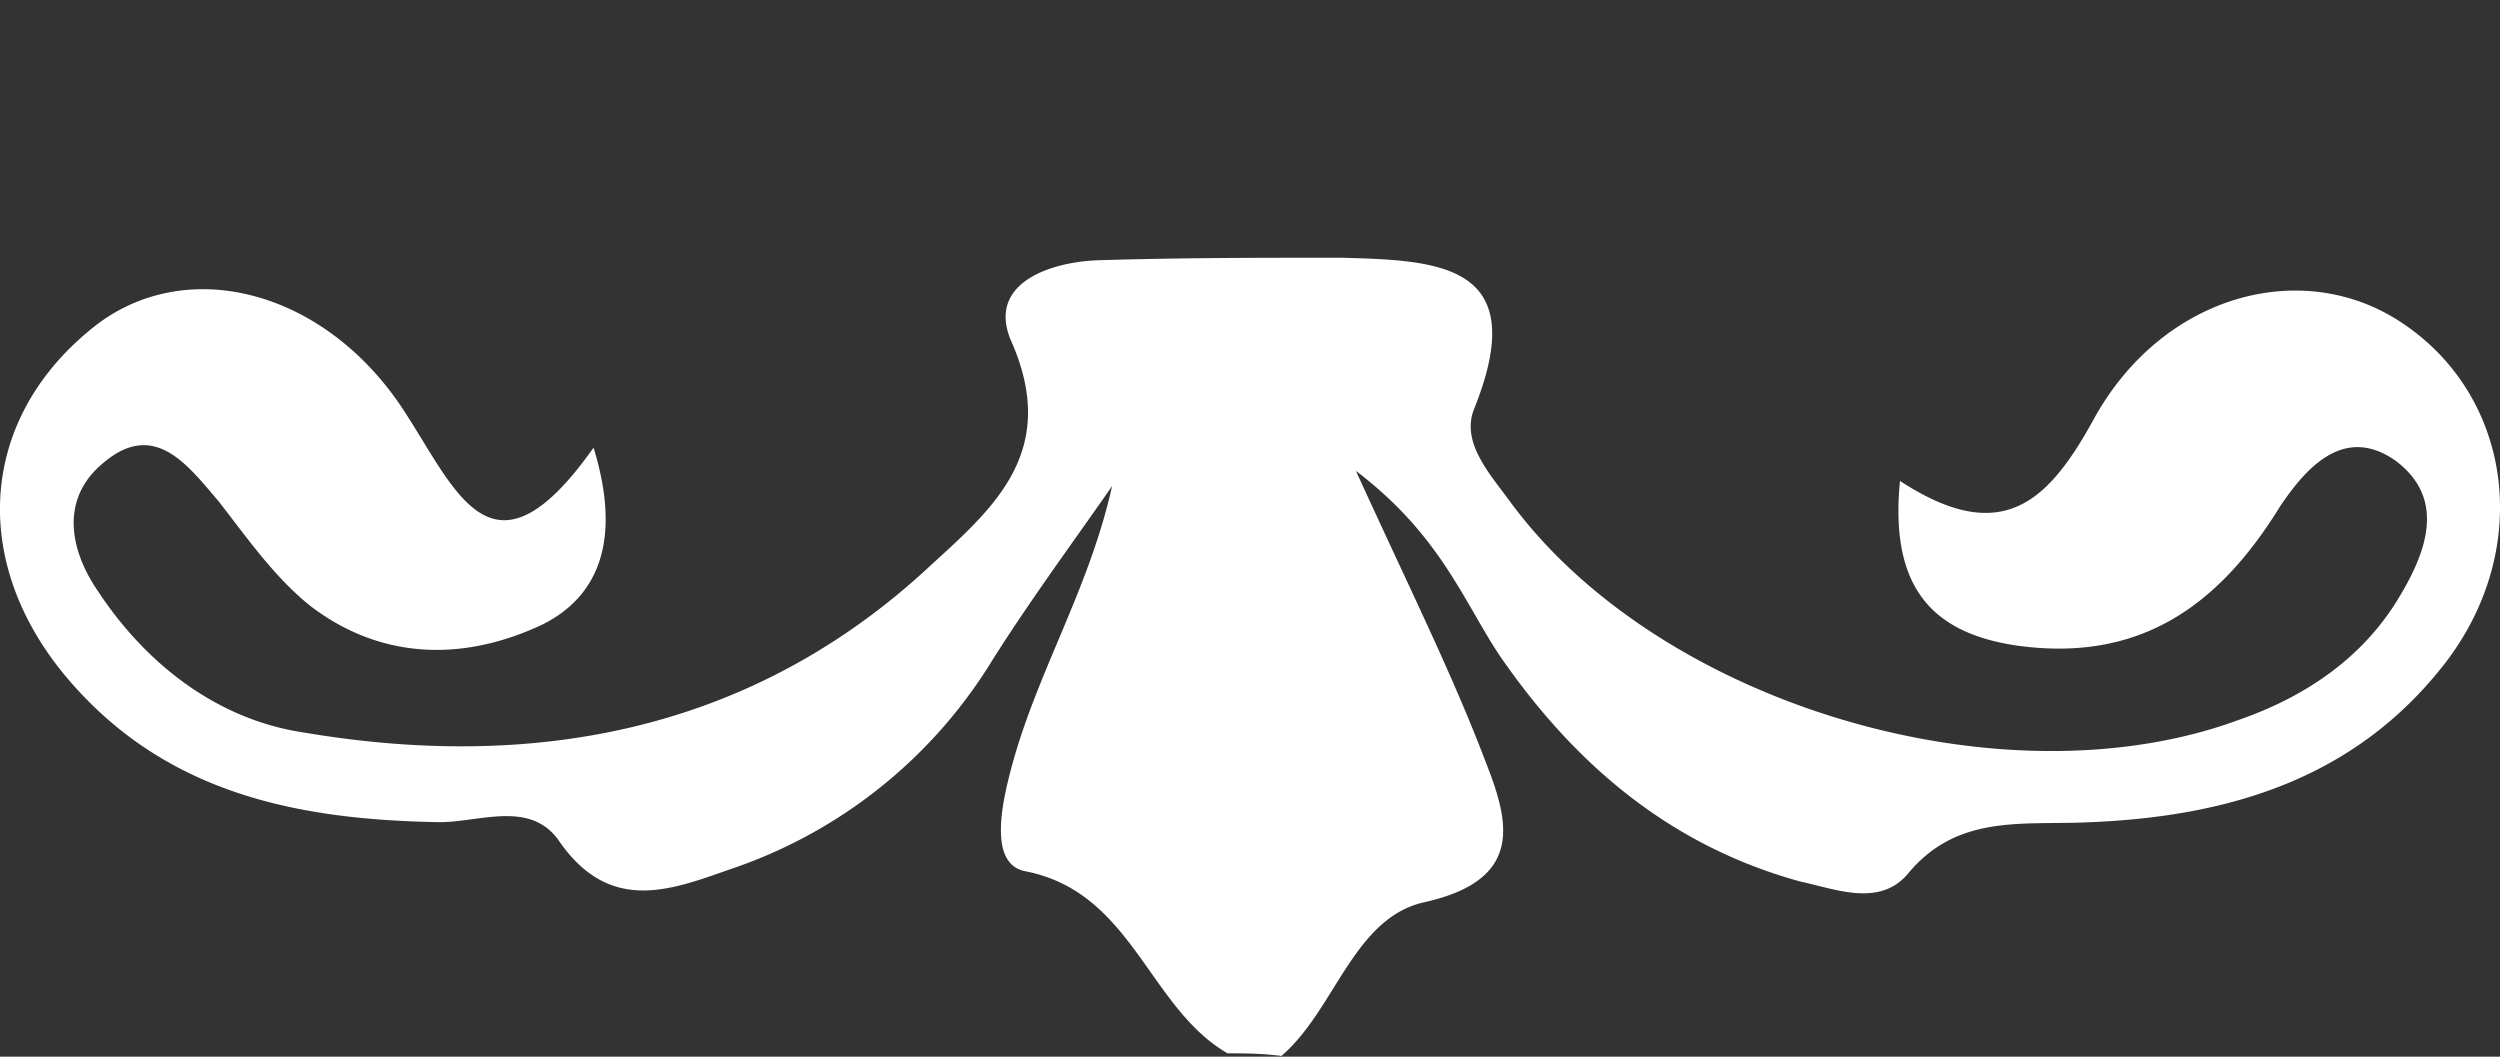
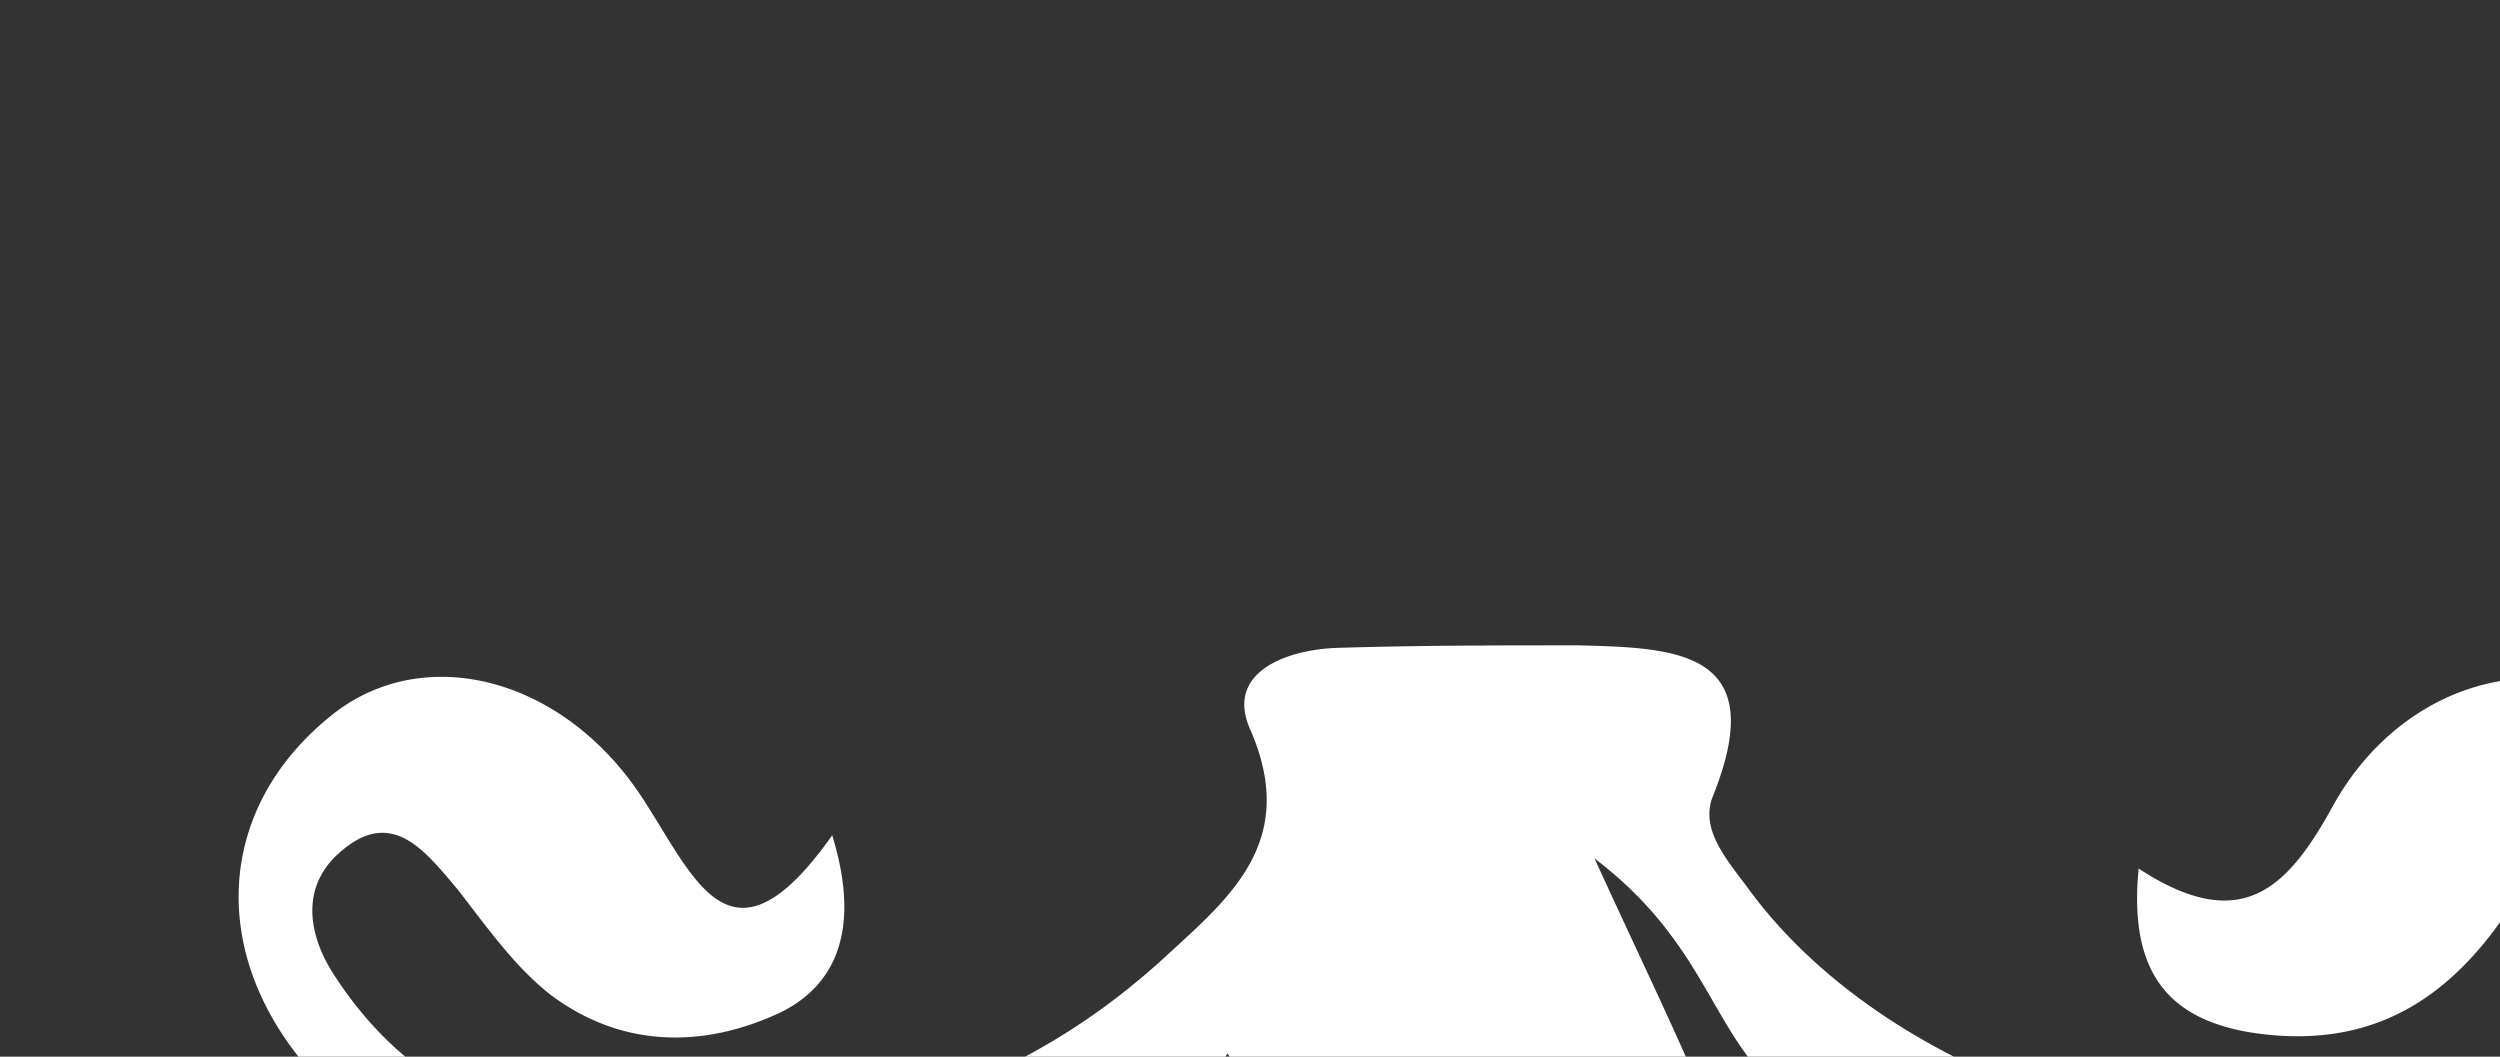
<svg xmlns="http://www.w3.org/2000/svg" version="1.1" width="97" height="41">
  <rect width="100%" height="100%" fill="#333333" stroke="none" />
  <svg viewBox="0 0 97 41">
-     <path d="M47.63 40.87c-3.09-1.79-3.69-6.27-7.87-7.07-1.4-.3-.9-2.59-.5-4.08 1-3.69 3-6.87 3.89-10.86-1.6 2.3-3.29 4.58-4.78 6.97a19 19 0 0 1-9.96 7.87c-2.3.8-4.68 1.8-6.67-1-1.1-1.69-3.1-.8-4.68-.8-5.48-.09-10.56-1.09-14.35-5.47-3.88-4.48-3.58-10.06.8-13.64 3.59-2.99 9.16-1.6 12.25 3.28 2 3.1 3.39 6.78 7.27 1.3 1.1 3.58.2 5.78-2 6.87-2.98 1.4-6.17 1.4-8.95-.7-1.4-1.1-2.5-2.68-3.59-4.08-1.2-1.4-2.49-3.19-4.48-1.5-1.7 1.4-1.3 3.4-.2 4.99 1.9 2.88 4.68 4.98 7.97 5.47 8.86 1.5 17.23 0 24.1-6.27 2.49-2.3 5.28-4.48 3.38-8.86-1-2.2 1.3-3.1 3.29-3.19 3.19-.1 6.27-.1 9.46-.1 3.79.1 7.47.2 5.18 5.88-.5 1.29.6 2.49 1.4 3.58 5.77 7.87 19.11 11.85 28.28 8.47 2.59-.9 4.78-2.4 6.17-4.68 1.1-1.8 1.9-3.89-.1-5.38-2-1.4-3.48.3-4.48 1.79-2.39 3.88-5.48 6.07-10.26 5.38-3.28-.5-4.88-2.3-4.48-6.38 3.98 2.6 5.78.8 7.57-2.49 2.69-4.78 8.07-6.17 11.85-3.68 4.28 2.79 5.18 8.66 1.8 13.15-3.5 4.58-8.47 6.07-14.05 6.27-2.49.1-4.98-.3-6.87 2-1.1 1.29-2.79.59-4.18.29-5.08-1.4-8.77-4.58-11.65-8.76-1.4-2.1-2.3-4.68-5.58-7.17 2.09 4.58 3.68 7.76 4.98 11.15.9 2.29 1.7 4.68-2.3 5.58-2.78.6-3.48 4.18-5.57 5.97-.8-.1-1.4-.1-2.1-.1Z" fill="#fff" />
+     <path d="M47.63 40.87a19 19 0 0 1-9.96 7.87c-2.3.8-4.68 1.8-6.67-1-1.1-1.69-3.1-.8-4.68-.8-5.48-.09-10.56-1.09-14.35-5.47-3.88-4.48-3.58-10.06.8-13.64 3.59-2.99 9.16-1.6 12.25 3.28 2 3.1 3.39 6.78 7.27 1.3 1.1 3.58.2 5.78-2 6.87-2.98 1.4-6.17 1.4-8.95-.7-1.4-1.1-2.5-2.68-3.59-4.08-1.2-1.4-2.49-3.19-4.48-1.5-1.7 1.4-1.3 3.4-.2 4.99 1.9 2.88 4.68 4.98 7.97 5.47 8.86 1.5 17.23 0 24.1-6.27 2.49-2.3 5.28-4.48 3.38-8.86-1-2.2 1.3-3.1 3.29-3.19 3.19-.1 6.27-.1 9.46-.1 3.79.1 7.47.2 5.18 5.88-.5 1.29.6 2.49 1.4 3.58 5.77 7.87 19.11 11.85 28.28 8.47 2.59-.9 4.78-2.4 6.17-4.68 1.1-1.8 1.9-3.89-.1-5.38-2-1.4-3.48.3-4.48 1.79-2.39 3.88-5.48 6.07-10.26 5.38-3.28-.5-4.88-2.3-4.48-6.38 3.98 2.6 5.78.8 7.57-2.49 2.69-4.78 8.07-6.17 11.85-3.68 4.28 2.79 5.18 8.66 1.8 13.15-3.5 4.58-8.47 6.07-14.05 6.27-2.49.1-4.98-.3-6.87 2-1.1 1.29-2.79.59-4.18.29-5.08-1.4-8.77-4.58-11.65-8.76-1.4-2.1-2.3-4.68-5.58-7.17 2.09 4.58 3.68 7.76 4.98 11.15.9 2.29 1.7 4.68-2.3 5.58-2.78.6-3.48 4.18-5.57 5.97-.8-.1-1.4-.1-2.1-.1Z" fill="#fff" />
  </svg>
  <style>@media (prefers-color-scheme: light) { :root { filter: contrast(1) brightness(0.1); } }
@media (prefers-color-scheme: dark) { :root { filter: none; } }
</style>
</svg>